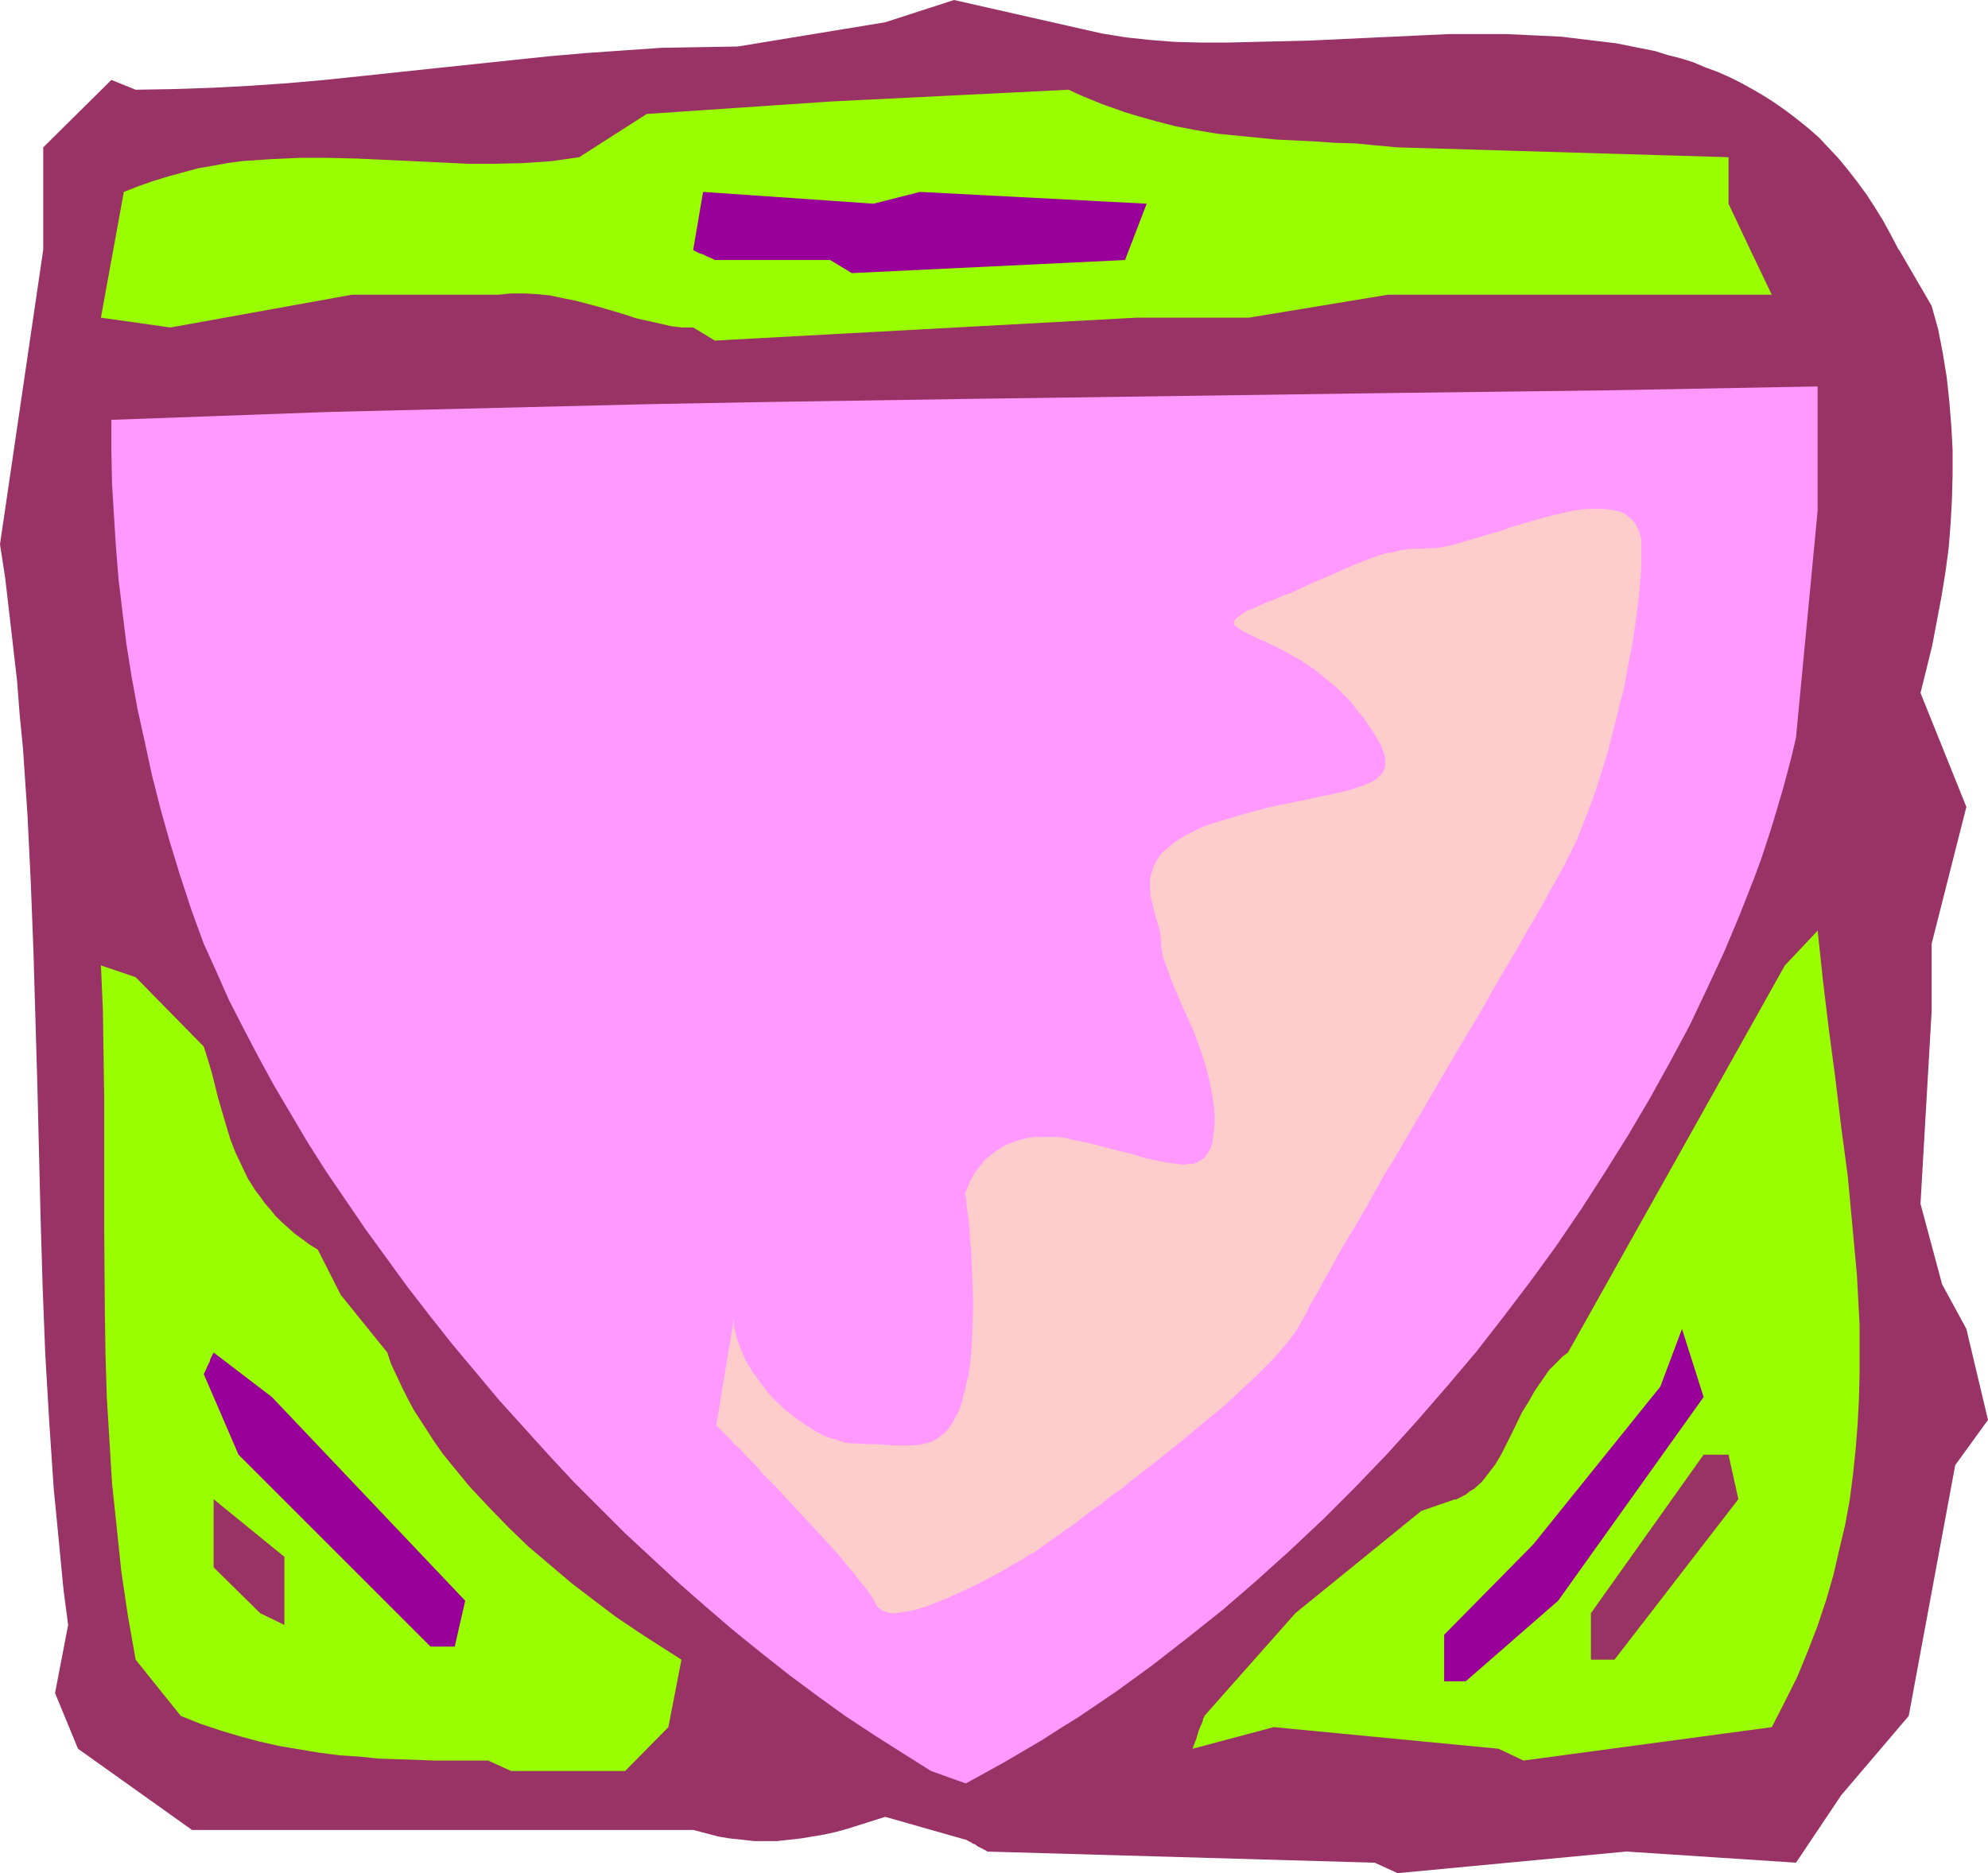
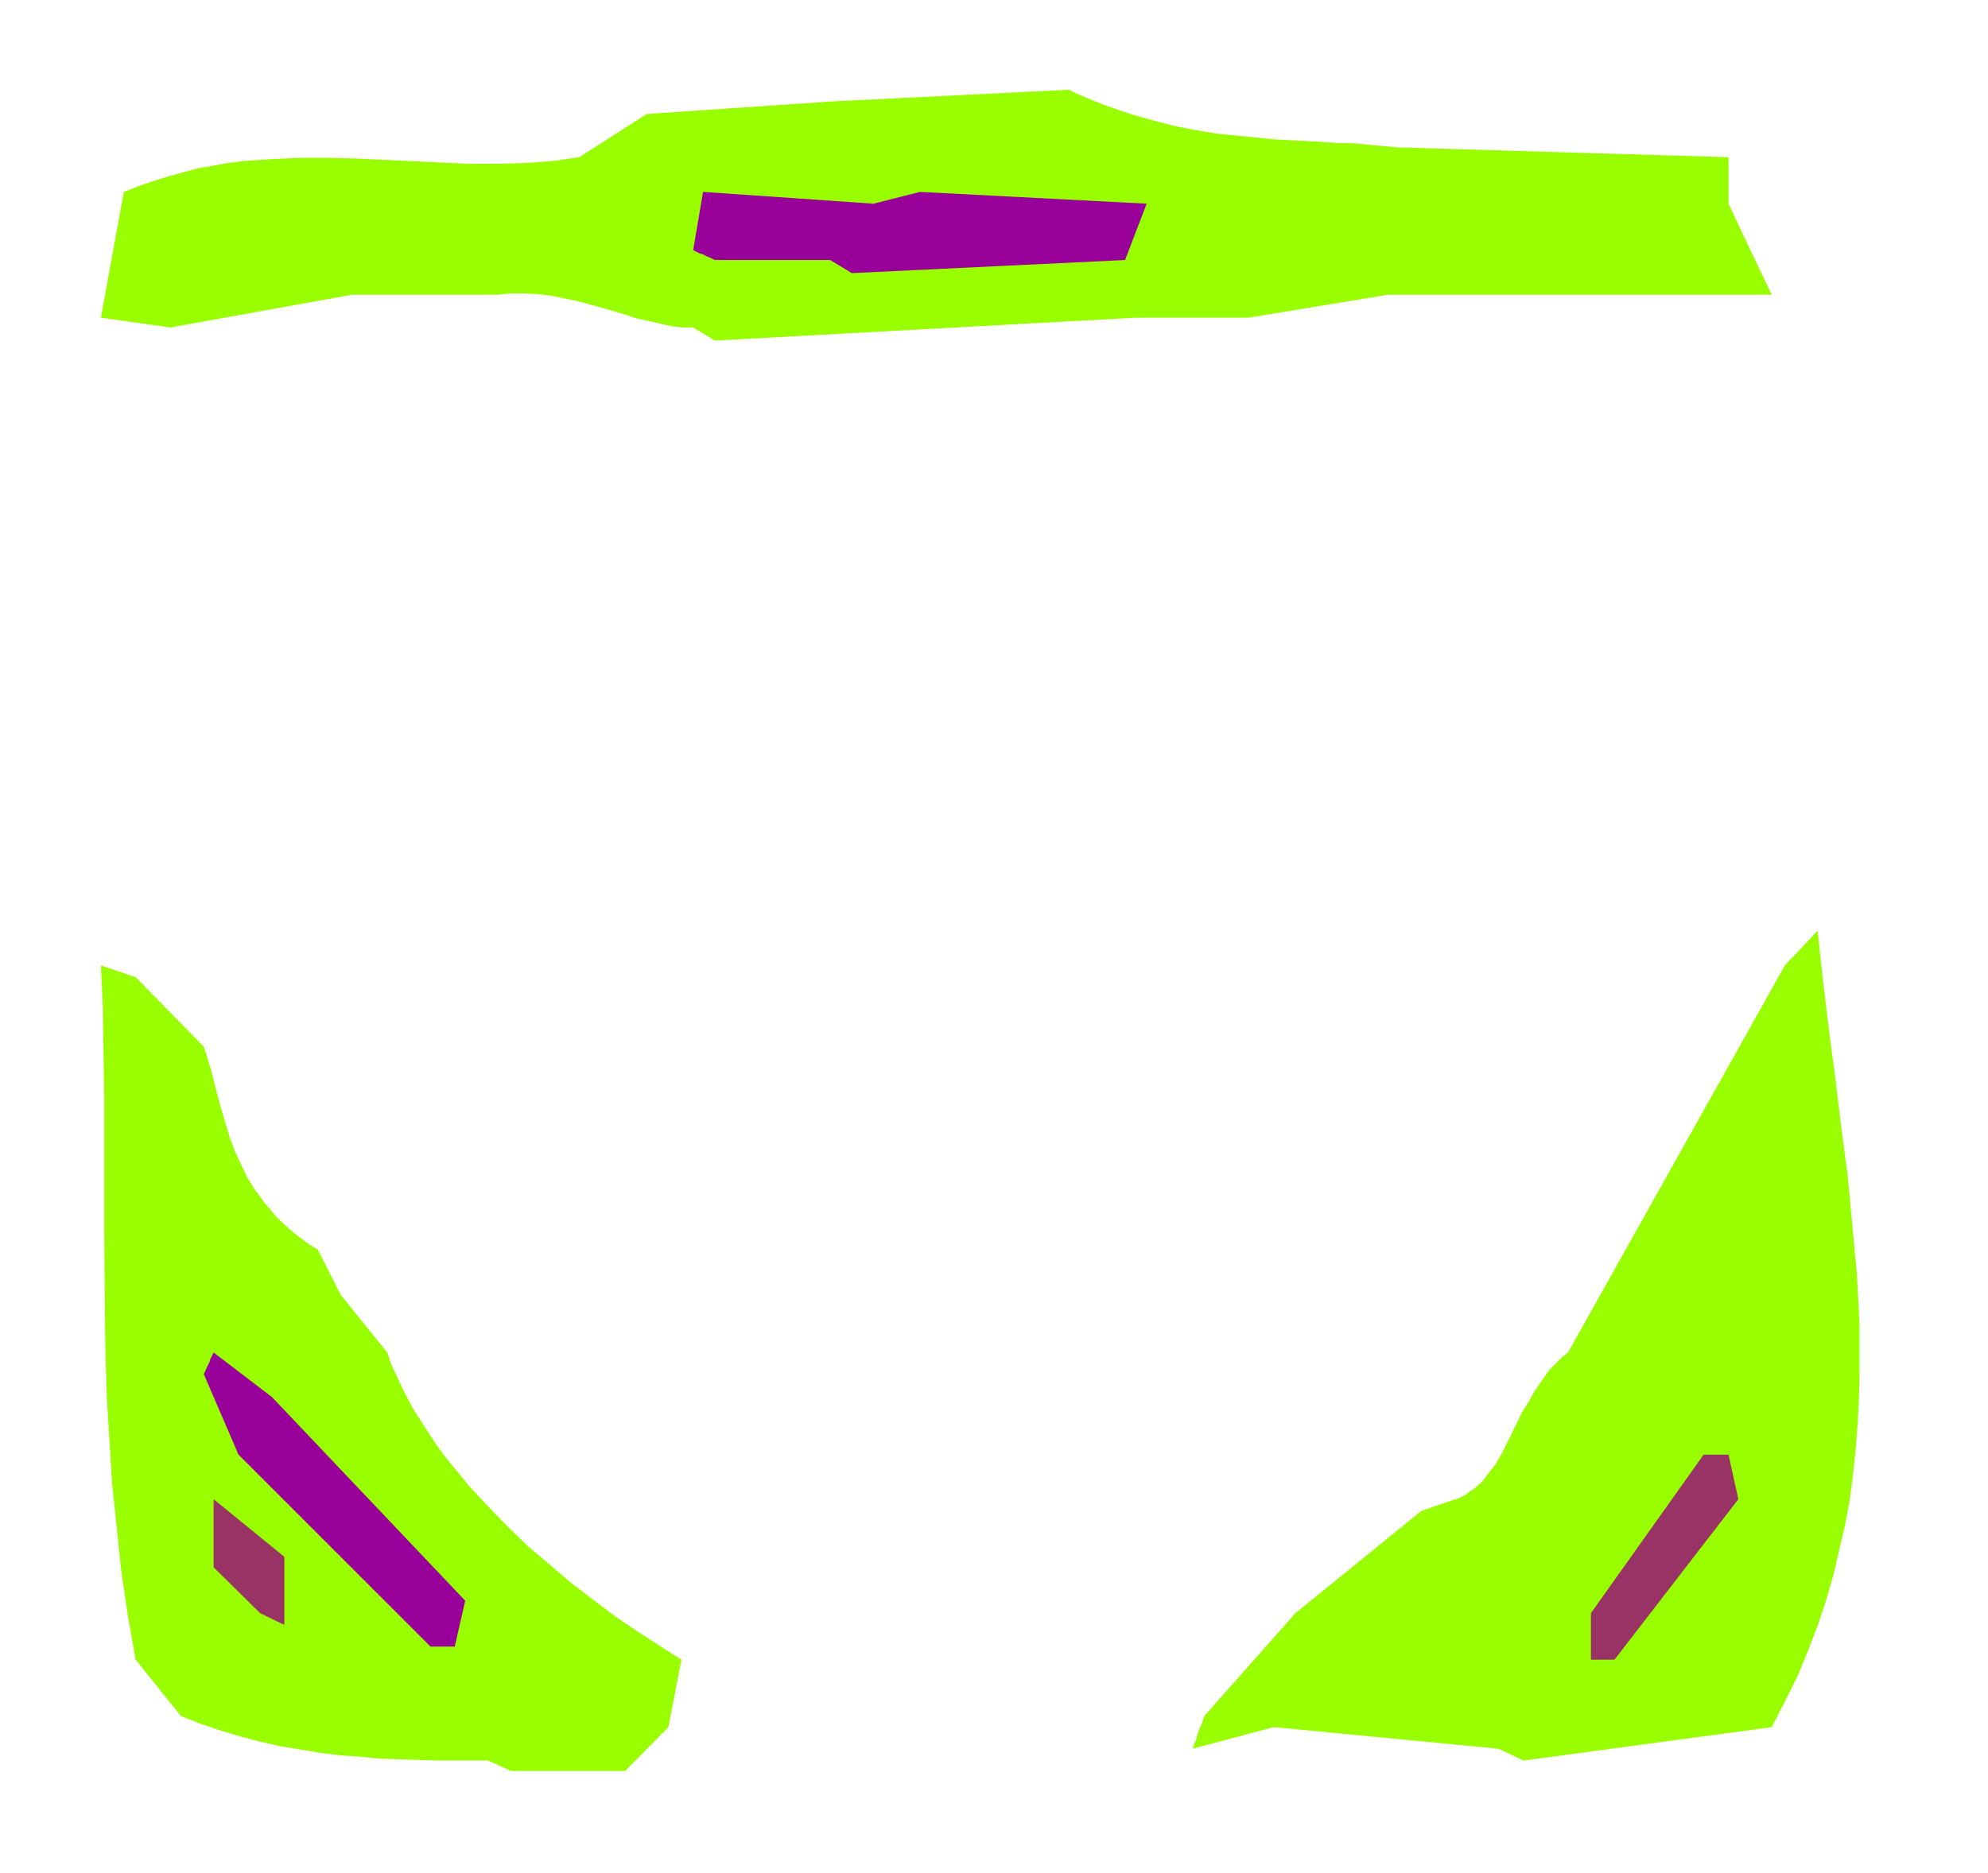
<svg xmlns="http://www.w3.org/2000/svg" xmlns:ns1="http://sodipodi.sourceforge.net/DTD/sodipodi-0.dtd" xmlns:ns2="http://www.inkscape.org/namespaces/inkscape" version="1.0" width="129.724mm" height="122.264mm" id="svg11" ns1:docname="Crest 54.wmf">
  <ns1:namedview id="namedview11" pagecolor="#ffffff" bordercolor="#000000" borderopacity="0.25" ns2:showpageshadow="2" ns2:pageopacity="0.0" ns2:pagecheckerboard="0" ns2:deskcolor="#d1d1d1" ns2:document-units="mm" />
  <defs id="defs1">
    <pattern id="WMFhbasepattern" patternUnits="userSpaceOnUse" width="6" height="6" x="0" y="0" />
  </defs>
-   <path style="fill:#993265;fill-opacity:1;fill-rule:evenodd;stroke:none" d="m 339.036,459.514 -95.505,-2.747 -0.808,-0.485 -0.97,-0.485 -0.646,-0.323 -0.646,-0.485 -0.485,-0.162 -0.485,-0.323 -0.646,-0.323 -0.323,-0.162 -0.162,-0.162 h -0.162 l -19.877,-5.655 -3.07,0.969 -3.07,0.969 -3.07,0.969 -2.909,0.808 -2.909,0.646 -2.909,0.485 -2.909,0.485 -2.909,0.323 -2.909,0.323 h -2.747 -2.909 l -2.909,-0.323 -3.07,-0.323 -2.909,-0.485 -3.07,-0.808 -3.07,-0.808 H 80.8 47.349 l -28.118,-20.035 -5.656,-13.734 3.232,-16.804 -1.131,-8.563 -0.808,-8.402 -0.808,-8.402 -0.808,-8.24 -1.131,-16.804 -0.97,-16.642 -0.646,-16.642 L 10.019,300.688 9.211,267.565 8.242,234.443 7.595,217.801 6.787,201.158 5.656,184.516 4.848,176.276 4.202,167.874 3.232,159.473 2.262,151.071 1.293,142.669 0,134.267 10.666,61.559 V 36.354 l 16.806,-16.642 5.979,2.424 9.373,-0.162 9.534,-0.323 9.211,-0.485 9.373,-0.646 9.211,-0.808 9.211,-0.969 18.261,-1.939 18.422,-1.939 9.211,-0.969 9.211,-0.808 9.373,-0.646 9.211,-0.646 9.373,-0.162 9.534,-0.162 L 218.321,5.493 235.289,0 l 36.36,8.24 5.979,0.969 5.979,0.646 6.302,0.485 6.302,0.162 h 6.464 l 6.626,-0.162 6.787,-0.162 6.787,-0.162 13.736,-0.646 13.898,-0.646 6.949,-0.323 h 6.949 6.949 l 6.949,0.323 6.787,0.323 6.626,0.808 6.787,0.808 3.232,0.646 3.232,0.646 3.232,0.646 3.07,0.969 3.232,0.808 3.07,0.969 3.07,1.293 3.07,1.131 2.909,1.293 2.909,1.454 2.909,1.616 2.747,1.616 2.747,1.777 2.747,1.939 2.747,2.1 2.586,2.1 2.586,2.262 2.424,2.585 2.424,2.585 2.262,2.747 2.262,2.908 2.262,3.07 2.101,3.231 2.101,3.393 1.939,3.555 1.939,3.716 v -0.162 l 8.08,13.895 v 0 l 1.616,5.817 1.131,5.817 0.97,5.978 0.646,5.978 0.485,5.978 0.323,5.978 v 5.978 l -0.162,6.14 -0.323,5.978 -0.485,6.14 -0.808,5.978 -0.97,5.978 -1.131,5.978 -1.131,5.978 -1.454,5.978 -1.454,5.817 11.312,28.114 -8.565,33.769 v 16.642 l -2.747,47.502 5.333,19.873 5.979,10.987 5.333,22.459 -8.08,11.149 -11.474,61.882 -16.645,19.55 -11.15,16.642 -41.854,-2.747 -56.398,5.332 z" id="path1" />
-   <path style="fill:#ff99ff;fill-opacity:1;fill-rule:evenodd;stroke:none" d="m 229.633,436.894 -6.949,-4.362 -7.11,-4.524 -7.11,-4.686 -6.949,-5.009 -6.949,-5.17 -6.949,-5.493 -6.787,-5.493 -6.787,-5.817 -6.626,-5.817 -6.626,-6.14 -6.626,-6.14 -6.464,-6.463 -6.302,-6.301 -6.141,-6.625 -6.141,-6.786 -5.979,-6.624 -5.818,-6.948 -5.818,-6.948 -5.494,-6.948 -5.494,-7.109 -5.171,-7.109 -5.171,-7.109 -4.848,-7.109 -4.848,-7.109 -4.525,-7.109 -4.202,-7.109 -4.202,-7.109 -3.878,-7.109 -3.717,-7.109 -3.555,-6.948 -3.07,-6.948 -3.07,-6.786 -3.07,-8.402 -2.747,-8.402 -2.586,-8.402 -2.262,-8.079 -2.101,-8.24 -1.778,-8.24 -1.778,-8.079 -1.454,-7.917 -1.293,-8.079 -0.97,-7.917 -0.97,-8.079 -0.646,-7.917 -0.485,-7.756 -0.485,-7.917 -0.162,-7.917 v -7.917 l 26.826,-0.969 26.664,-0.969 26.502,-0.646 26.502,-0.646 26.502,-0.646 26.179,-0.485 52.52,-0.808 104.393,-1.454 52.358,-0.646 52.358,-0.969 V 126.027 l -5.333,55.904 v 0 l -0.97,4.201 -1.131,4.362 -1.131,4.201 -1.293,4.362 -1.293,4.362 -1.454,4.524 -1.454,4.362 -1.616,4.362 -1.778,4.524 -1.778,4.524 -3.717,8.887 -4.202,9.048 -4.363,9.21 -4.848,9.048 -5.01,9.048 -5.333,9.048 -5.656,9.048 -5.818,9.048 -6.141,9.048 -6.464,8.887 -6.626,8.725 -6.787,8.725 -7.11,8.402 -7.434,8.563 -7.434,8.24 -7.757,8.079 -7.918,7.917 -8.242,7.756 -8.242,7.432 -8.403,7.271 -8.726,6.948 -8.726,6.786 -8.888,6.463 -9.05,6.14 -4.686,2.908 -4.525,2.908 -4.686,2.747 -4.686,2.747 -4.686,2.585 -4.686,2.585 z" id="path2" />
  <path style="fill:#99ff00;fill-opacity:1;fill-rule:evenodd;stroke:none" d="m 120.392,434.308 h -8.726 -4.363 l -4.686,-0.162 -4.686,-0.162 -4.686,-0.162 -4.686,-0.485 -4.848,-0.323 -5.01,-0.646 -4.848,-0.808 -4.848,-0.808 -5.01,-1.131 -4.848,-1.293 -4.848,-1.454 -4.848,-1.616 -4.848,-1.939 -11.15,-13.895 -0.97,-5.493 -0.97,-5.493 -1.616,-10.987 -1.131,-10.825 -1.131,-10.664 -0.646,-10.664 -0.646,-10.502 -0.323,-10.664 -0.162,-10.502 -0.162,-21.005 v -21.166 -10.664 l -0.162,-10.825 -0.162,-10.825 -0.485,-10.987 8.565,2.908 16.806,17.127 0.97,3.07 0.97,3.231 1.616,6.463 1.939,6.624 0.97,3.231 1.293,3.393 1.454,3.07 1.616,3.393 1.939,3.07 1.131,1.454 1.131,1.616 1.293,1.454 1.293,1.616 1.454,1.454 1.616,1.454 1.616,1.454 1.778,1.293 1.939,1.454 2.101,1.293 5.656,11.149 11.474,14.218 0.97,2.908 1.293,2.747 1.293,2.747 1.454,2.908 1.454,2.747 1.778,2.747 1.778,2.747 1.778,2.747 1.939,2.747 2.101,2.585 4.363,5.332 4.686,5.009 4.848,5.009 5.01,4.847 5.333,4.524 5.333,4.524 5.494,4.201 5.333,4.039 5.494,3.716 5.494,3.555 5.333,3.393 -3.232,16.642 -10.666,10.825 h -28.118 z" id="path3" />
  <path style="fill:#99ff00;fill-opacity:1;fill-rule:evenodd;stroke:none" d="m 369.579,431.4 -55.429,-5.332 -20.038,5.332 0.485,-1.293 0.485,-1.293 0.323,-1.131 0.323,-0.969 0.323,-0.808 0.323,-0.646 0.162,-0.485 0.162,-0.485 v -0.323 l 0.162,-0.162 0.162,-0.323 v -0.162 l 22.462,-25.367 31.027,-25.205 8.403,-2.908 v 0.162 l 1.293,-0.646 1.293,-0.646 0.97,-0.808 1.131,-0.646 1.939,-1.777 1.616,-2.1 1.616,-2.1 1.454,-2.424 1.293,-2.585 1.293,-2.585 2.586,-5.332 1.616,-2.585 1.454,-2.585 1.778,-2.585 1.778,-2.585 2.262,-2.262 1.131,-1.131 1.293,-0.969 53.49,-95.49 8.08,-8.563 1.293,12.118 1.454,12.118 1.616,12.118 1.454,12.118 1.616,12.118 1.131,12.118 1.131,12.28 0.323,6.14 0.323,6.14 v 6.14 5.978 l -0.162,6.301 -0.323,6.14 -0.485,6.14 -0.646,6.14 -0.808,6.301 -1.131,6.14 -1.454,6.14 -1.454,6.301 -1.778,6.14 -2.101,6.301 -2.424,6.301 -2.586,6.301 -3.07,6.14 -3.232,6.301 -61.246,8.24 z" id="path4" />
-   <path style="fill:#990099;fill-opacity:1;fill-rule:evenodd;stroke:none" d="m 356.166,414.758 v -11.472 l 21.978,-22.297 31.35,-38.939 5.333,-14.218 5.333,16.804 -35.875,50.249 -22.786,19.873 z" id="path5" />
-   <path style="fill:#990099;fill-opacity:1;fill-rule:evenodd;stroke:none" d="m 106.171,406.195 -47.349,-47.341 -8.565,-19.873 0.485,-0.969 0.323,-0.808 0.323,-0.646 0.323,-0.646 0.162,-0.646 0.162,-0.323 0.323,-0.646 0.162,-0.323 0.162,-0.323 v 0 l 14.382,10.987 47.672,50.249 -2.586,11.31 z" id="path6" />
+   <path style="fill:#990099;fill-opacity:1;fill-rule:evenodd;stroke:none" d="m 106.171,406.195 -47.349,-47.341 -8.565,-19.873 0.485,-0.969 0.323,-0.808 0.323,-0.646 0.323,-0.646 0.162,-0.646 0.162,-0.323 0.323,-0.646 0.162,-0.323 0.162,-0.323 l 14.382,10.987 47.672,50.249 -2.586,11.31 z" id="path6" />
  <path style="fill:#993265;fill-opacity:1;fill-rule:evenodd;stroke:none" d="M 392.364,409.426 V 397.954 l 27.795,-39.101 v 0 h 6.141 v 0 l 2.424,10.987 -30.542,39.585 z" id="path7" />
  <path style="fill:#993265;fill-opacity:1;fill-rule:evenodd;stroke:none" d="M 64.155,397.954 52.682,386.644 v -16.804 l 17.453,14.218 v 16.804 z" id="path8" />
  <path style="fill:#99ff00;fill-opacity:1;fill-rule:evenodd;stroke:none" d="m 170.973,80.787 h -2.747 l -2.747,-0.323 -2.747,-0.646 -2.909,-0.646 -2.909,-0.646 -2.909,-0.969 -5.979,-1.777 -6.141,-1.616 -3.232,-0.646 -3.07,-0.646 -3.232,-0.323 -3.07,-0.162 h -3.232 l -3.232,0.323 v 0 H 86.779 l -44.763,8.079 -17.13,-2.424 5.656,-31.022 3.717,-1.454 3.717,-1.293 3.717,-1.131 3.555,-0.969 3.555,-0.969 3.717,-0.646 3.555,-0.646 3.555,-0.485 7.11,-0.485 7.11,-0.323 h 6.949 l 6.949,0.162 13.898,0.646 6.949,0.323 6.787,0.323 h 6.949 l 6.787,-0.162 6.949,-0.485 3.394,-0.485 3.394,-0.485 16.645,-10.664 45.248,-3.07 58.822,-2.908 2.747,1.293 2.747,1.131 2.747,1.131 2.747,0.969 2.747,0.969 2.586,0.808 5.171,1.454 5.01,1.293 5.171,0.969 4.848,0.808 4.848,0.485 9.696,0.969 9.696,0.485 4.848,0.323 5.171,0.162 5.01,0.485 5.333,0.485 81.608,2.424 v 11.472 l 5.333,11.31 5.333,11.149 h -30.542 -19.715 -44.44 l -34.259,5.655 H 280.214 L 176.305,84.018 Z" id="path9" />
  <path style="fill:#990099;fill-opacity:1;fill-rule:evenodd;stroke:none" d="M 204.747,64.145 H 176.305 l -0.97,-0.485 -0.808,-0.323 -0.646,-0.323 -0.646,-0.323 -0.646,-0.162 -0.323,-0.162 -0.646,-0.323 -0.323,-0.162 -0.323,-0.162 v 0 -0.162 l 2.424,-14.218 42.016,2.908 11.474,-2.908 55.914,2.908 -5.333,13.895 -67.387,3.231 z" id="path10" />
-   <path style="fill:#ffcccc;fill-opacity:1;fill-rule:evenodd;stroke:none" d="m 180.992,325.247 v 1.293 l 0.162,1.293 0.323,1.293 0.323,1.293 0.97,2.585 1.131,2.585 1.616,2.747 1.778,2.424 1.939,2.585 2.101,2.262 2.424,2.262 2.424,1.939 2.586,1.777 2.586,1.616 2.586,1.293 2.747,0.808 1.293,0.485 1.131,0.162 1.293,0.162 h 1.293 l 2.424,0.162 h 2.262 l 2.262,0.162 2.101,0.162 h 2.101 1.778 l 1.778,-0.162 1.778,-0.323 1.616,-0.485 1.454,-0.808 1.454,-1.131 0.646,-0.646 0.646,-0.646 0.485,-0.808 0.646,-0.969 0.485,-0.969 0.646,-1.131 0.485,-1.293 0.485,-1.293 0.323,-1.616 0.485,-1.454 0.323,-1.777 0.485,-1.777 0.485,-3.555 0.323,-3.878 0.162,-4.039 0.162,-4.039 v -4.039 l -0.162,-4.039 -0.162,-3.716 -0.162,-3.716 -0.323,-3.231 v -1.454 l -0.162,-1.616 -0.162,-1.293 -0.162,-1.293 -0.162,-1.131 -0.162,-0.969 v -0.808 l -0.162,-0.808 v -0.485 l -0.162,-0.485 v -0.323 0 -0.162 0 l 0.162,-0.323 0.162,-0.323 0.323,-0.808 0.485,-1.131 0.646,-1.293 0.808,-1.293 1.131,-1.454 1.293,-1.616 1.616,-1.293 1.778,-1.293 1.131,-0.646 0.97,-0.485 1.293,-0.485 1.293,-0.485 1.293,-0.323 1.454,-0.323 1.454,-0.162 h 1.616 1.778 1.778 l 1.939,0.162 1.939,0.485 4.04,0.808 3.717,0.969 3.717,0.969 3.394,0.808 3.07,0.969 2.909,0.646 2.586,0.485 2.424,0.323 1.131,0.162 h 0.97 l 0.97,-0.162 h 0.97 l 0.808,-0.323 0.646,-0.323 0.808,-0.485 0.646,-0.485 0.485,-0.808 0.485,-0.646 0.485,-0.969 0.323,-0.969 0.162,-1.131 0.162,-1.293 0.162,-1.454 0.162,-1.616 -0.162,-3.231 -0.485,-3.393 -0.646,-3.231 -0.808,-3.231 -0.97,-3.07 -1.131,-3.231 -1.131,-3.07 -1.293,-2.908 -1.293,-2.747 -1.131,-2.747 -1.131,-2.585 -0.97,-2.585 -0.808,-2.262 -0.808,-2.1 -0.323,-1.939 -0.162,-0.969 v -0.808 l -0.162,-1.777 -0.323,-1.777 -1.131,-3.716 -0.485,-2.1 -0.485,-1.939 -0.162,-2.1 v -2.1 l 0.162,-0.969 0.323,-0.969 0.323,-1.131 0.485,-0.969 0.646,-1.131 0.646,-0.969 0.97,-0.969 1.131,-0.969 1.131,-0.969 1.454,-0.969 1.616,-0.969 1.939,-0.969 1.939,-0.969 2.262,-0.808 2.586,-0.808 2.747,-0.808 2.747,-0.808 2.909,-0.808 2.586,-0.646 2.586,-0.646 2.586,-0.485 2.262,-0.485 2.424,-0.485 2.101,-0.485 2.101,-0.485 1.939,-0.323 1.939,-0.485 1.616,-0.323 1.616,-0.485 1.454,-0.485 1.454,-0.485 1.131,-0.485 1.131,-0.485 0.808,-0.485 0.808,-0.808 0.646,-0.646 0.485,-0.808 0.323,-0.808 v -0.808 -1.131 l -0.162,-1.131 -0.485,-1.131 -0.485,-1.293 -0.808,-1.454 -0.97,-1.616 -1.131,-1.616 -1.293,-1.939 -1.616,-1.939 -1.616,-2.1 -1.778,-1.777 -1.778,-1.777 -1.778,-1.454 -1.778,-1.454 -1.778,-1.454 -1.778,-1.131 -1.616,-1.131 -1.778,-0.969 -1.616,-0.969 -1.616,-0.808 -1.616,-0.808 -1.454,-0.646 -0.646,-0.485 -0.808,-0.162 -1.293,-0.646 -1.131,-0.485 -1.131,-0.646 -0.808,-0.323 -0.808,-0.485 -0.646,-0.485 -0.485,-0.323 -0.485,-0.485 -0.162,-0.485 v -0.323 l 0.323,-0.485 0.485,-0.485 0.646,-0.485 0.97,-0.646 0.97,-0.646 1.454,-0.485 1.616,-0.808 1.939,-0.808 2.101,-0.808 1.778,-0.808 1.939,-0.646 1.616,-0.808 3.232,-1.454 2.909,-1.293 2.747,-1.131 2.424,-1.131 2.262,-0.969 2.101,-0.808 1.939,-0.808 1.939,-0.646 1.939,-0.646 1.939,-0.323 1.939,-0.485 2.101,-0.323 h 2.262 l 2.424,-0.162 h 1.293 l 1.454,-0.162 1.616,-0.323 1.616,-0.323 1.778,-0.485 1.939,-0.646 4.04,-1.131 4.363,-1.293 2.101,-0.808 2.262,-0.646 4.363,-1.293 4.363,-1.131 2.101,-0.485 2.101,-0.485 2.101,-0.323 1.939,-0.162 h 1.778 1.778 l 1.778,0.162 1.454,0.323 1.454,0.323 1.131,0.646 1.131,0.969 0.97,0.969 0.646,1.293 0.646,1.454 0.323,1.616 v 1.939 2.1 2.262 l -0.323,4.524 -0.485,4.686 -0.646,5.009 -0.808,5.17 -0.97,5.009 -0.97,5.332 -1.293,5.17 -1.293,5.17 -1.293,5.009 -1.454,4.847 -1.454,4.686 -1.616,4.524 -1.616,4.201 -1.616,4.039 -0.808,1.777 -0.808,1.616 -0.485,0.808 -0.485,1.131 -0.485,0.969 -0.646,1.131 -0.646,1.131 -0.646,1.293 -1.616,2.747 -1.616,3.07 -1.939,3.393 -2.101,3.555 -2.101,3.716 -2.262,3.878 -2.424,4.039 -2.424,4.201 -2.424,4.362 -5.333,8.887 -10.666,18.258 -5.171,8.887 -2.586,4.201 -2.424,4.362 -2.262,4.039 -2.262,3.878 -2.262,3.716 -2.101,3.555 -1.778,3.393 -1.778,3.07 -1.454,2.747 -0.808,1.293 -0.646,1.131 -0.646,1.131 -0.485,1.131 -0.485,0.969 -0.485,0.808 -0.97,1.777 -1.131,1.777 -1.454,1.939 -1.778,2.1 -1.778,2.1 -2.101,2.1 -2.262,2.262 -2.424,2.262 -2.586,2.424 -2.586,2.424 -5.656,4.686 -5.656,4.686 -5.818,4.686 -5.656,4.362 -2.747,2.262 -2.747,1.939 -2.424,1.939 -2.586,1.777 -2.262,1.777 -2.101,1.616 -1.939,1.293 -1.778,1.293 -1.616,1.131 -1.293,0.969 -0.97,0.646 -0.485,0.323 -0.323,0.323 -0.323,0.162 -0.162,0.162 h -0.162 v 0 l -0.162,0.162 -0.162,0.162 -0.485,0.323 -0.808,0.323 -0.646,0.485 -0.97,0.646 -1.131,0.646 -1.293,0.646 -1.293,0.808 -1.293,0.808 -3.07,1.616 -3.394,1.777 -3.394,1.616 -3.555,1.616 -3.555,1.454 -1.616,0.646 -1.616,0.485 -1.616,0.485 -1.454,0.323 -1.454,0.162 -1.293,0.323 h -1.293 l -0.97,-0.162 -1.131,-0.323 -0.646,-0.323 -0.808,-0.646 -0.485,-0.646 -0.485,-0.969 -0.646,-1.131 -0.808,-1.131 -0.97,-1.293 -1.131,-1.293 -1.131,-1.616 -1.454,-1.616 -1.293,-1.616 -1.454,-1.777 -1.616,-1.777 -3.394,-3.716 -6.949,-7.432 -3.394,-3.716 -3.394,-3.393 -1.454,-1.777 -1.454,-1.454 -1.454,-1.454 -1.293,-1.454 -1.293,-1.131 -0.97,-1.131 -0.97,-0.969 -0.808,-0.808 -0.646,-0.646 -0.485,-0.485 -0.323,-0.323 h -0.162 z" id="path11" />
</svg>